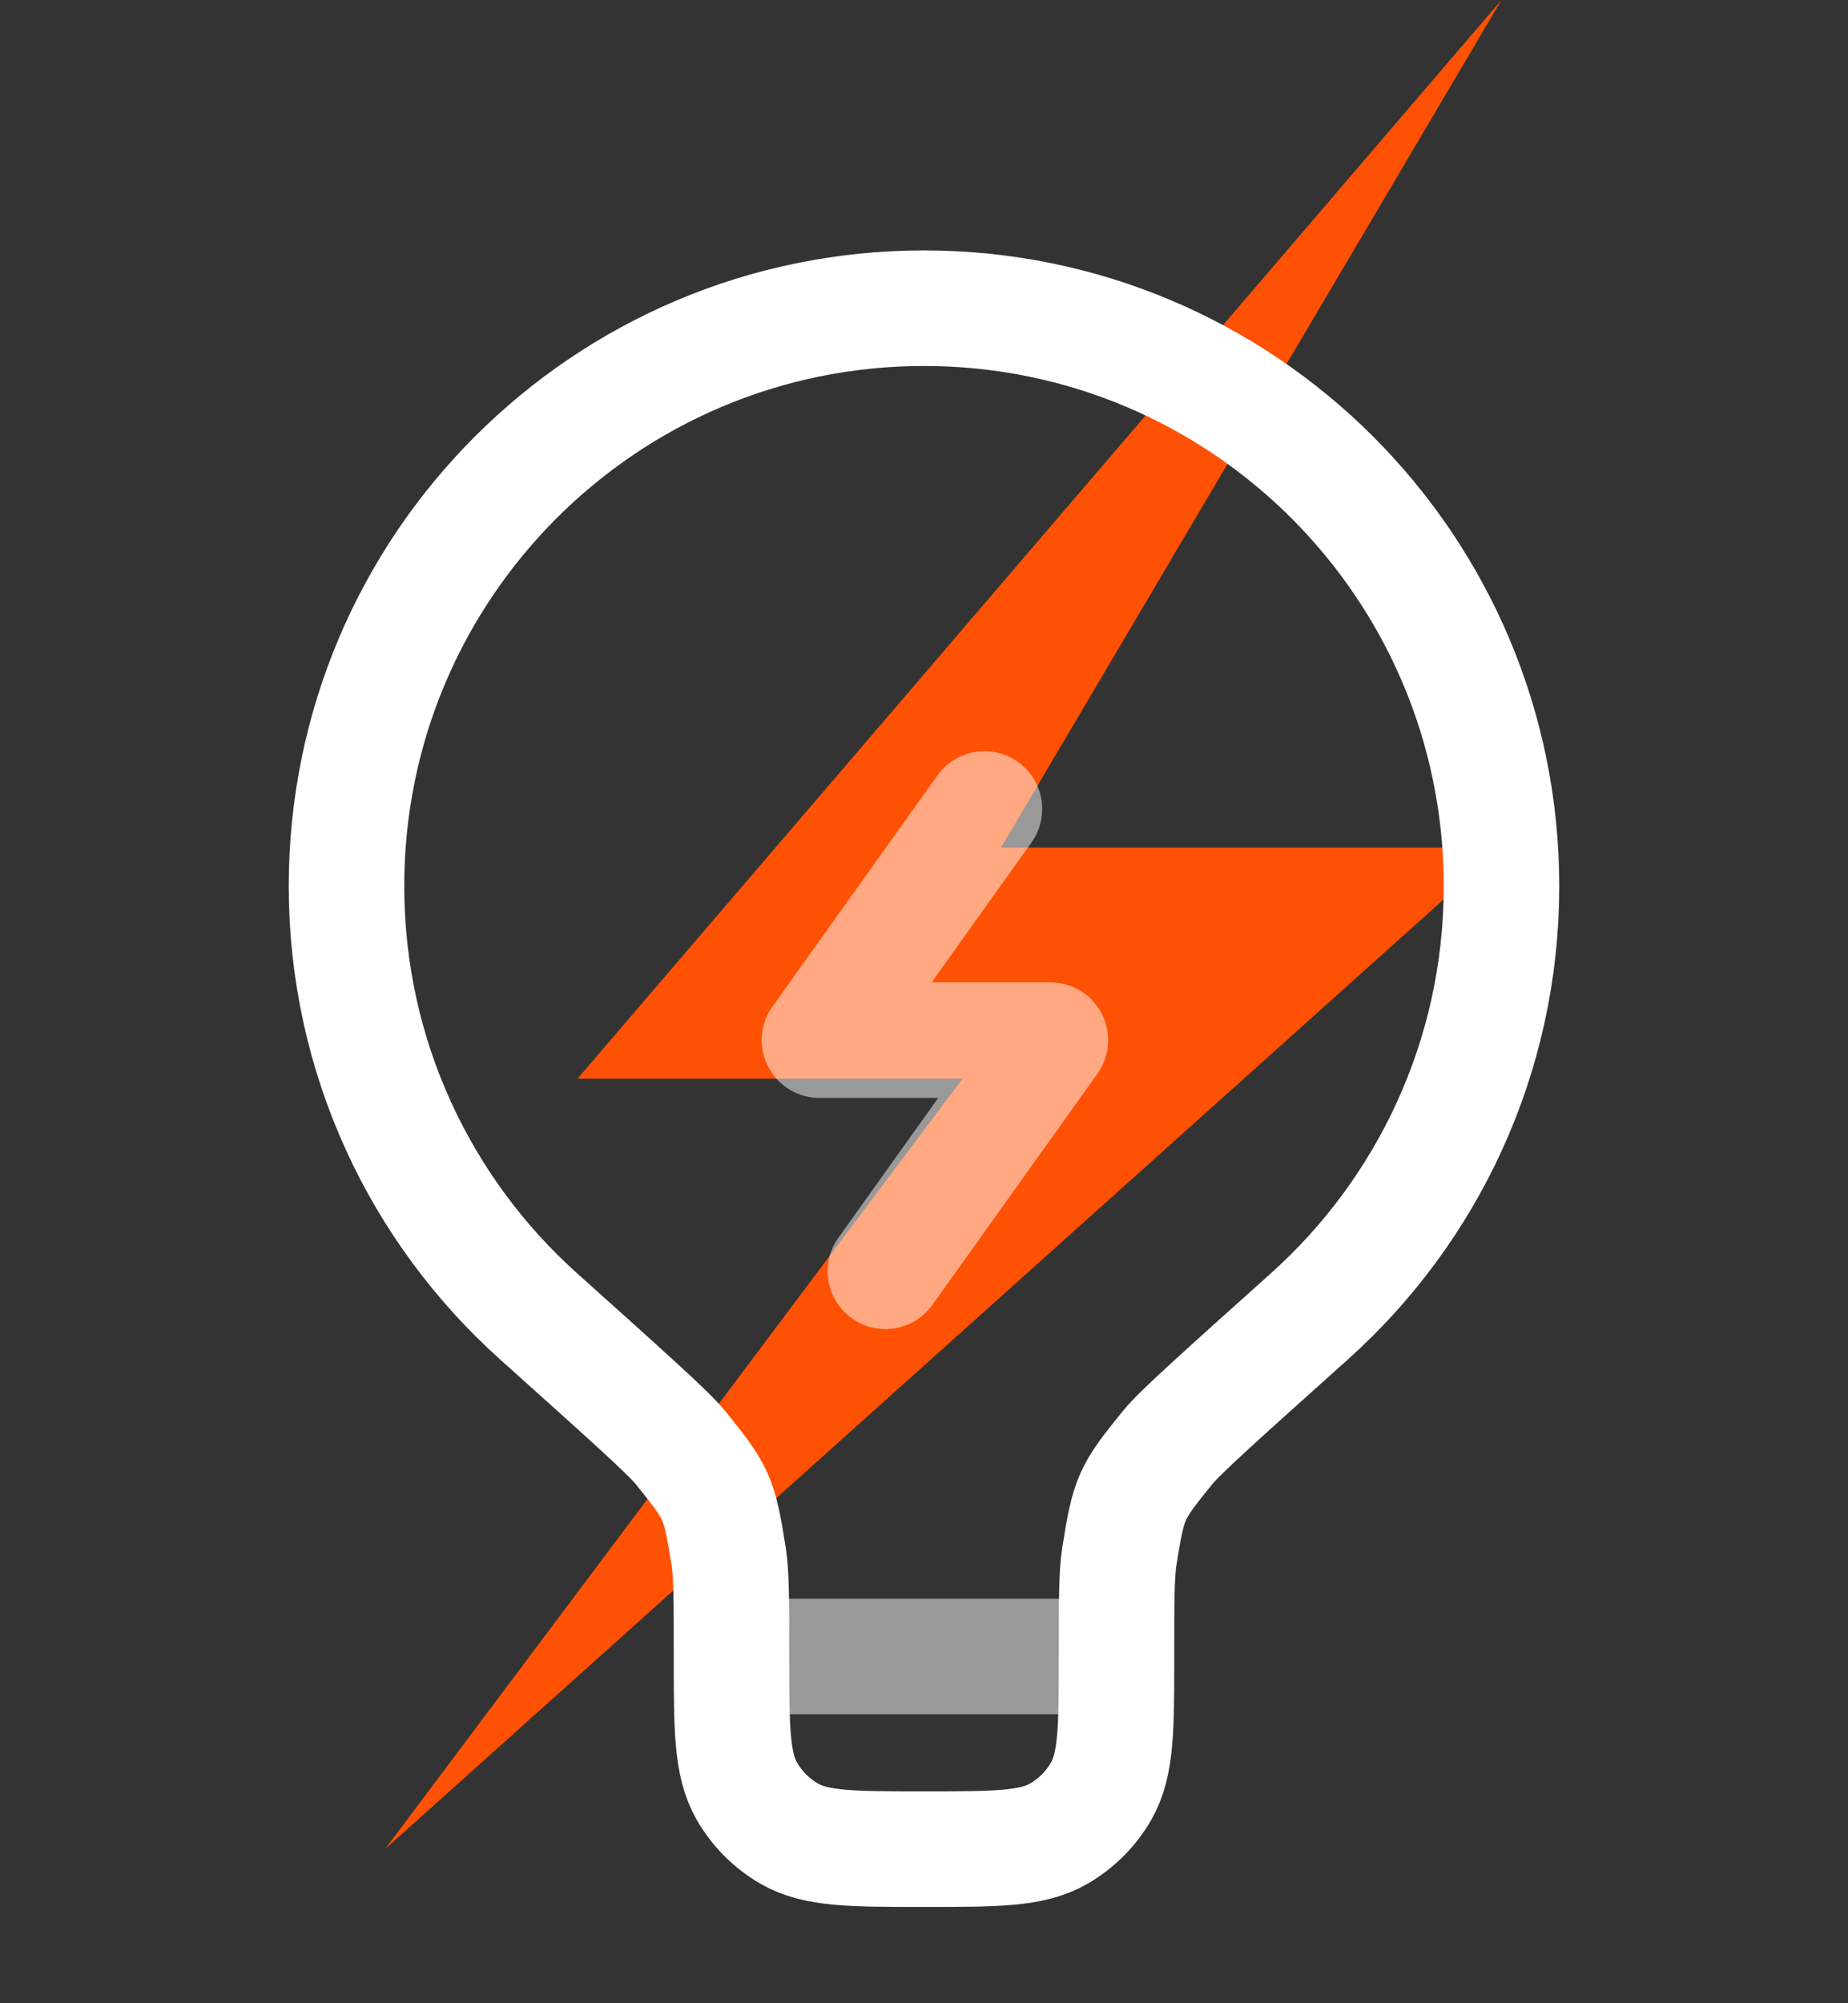
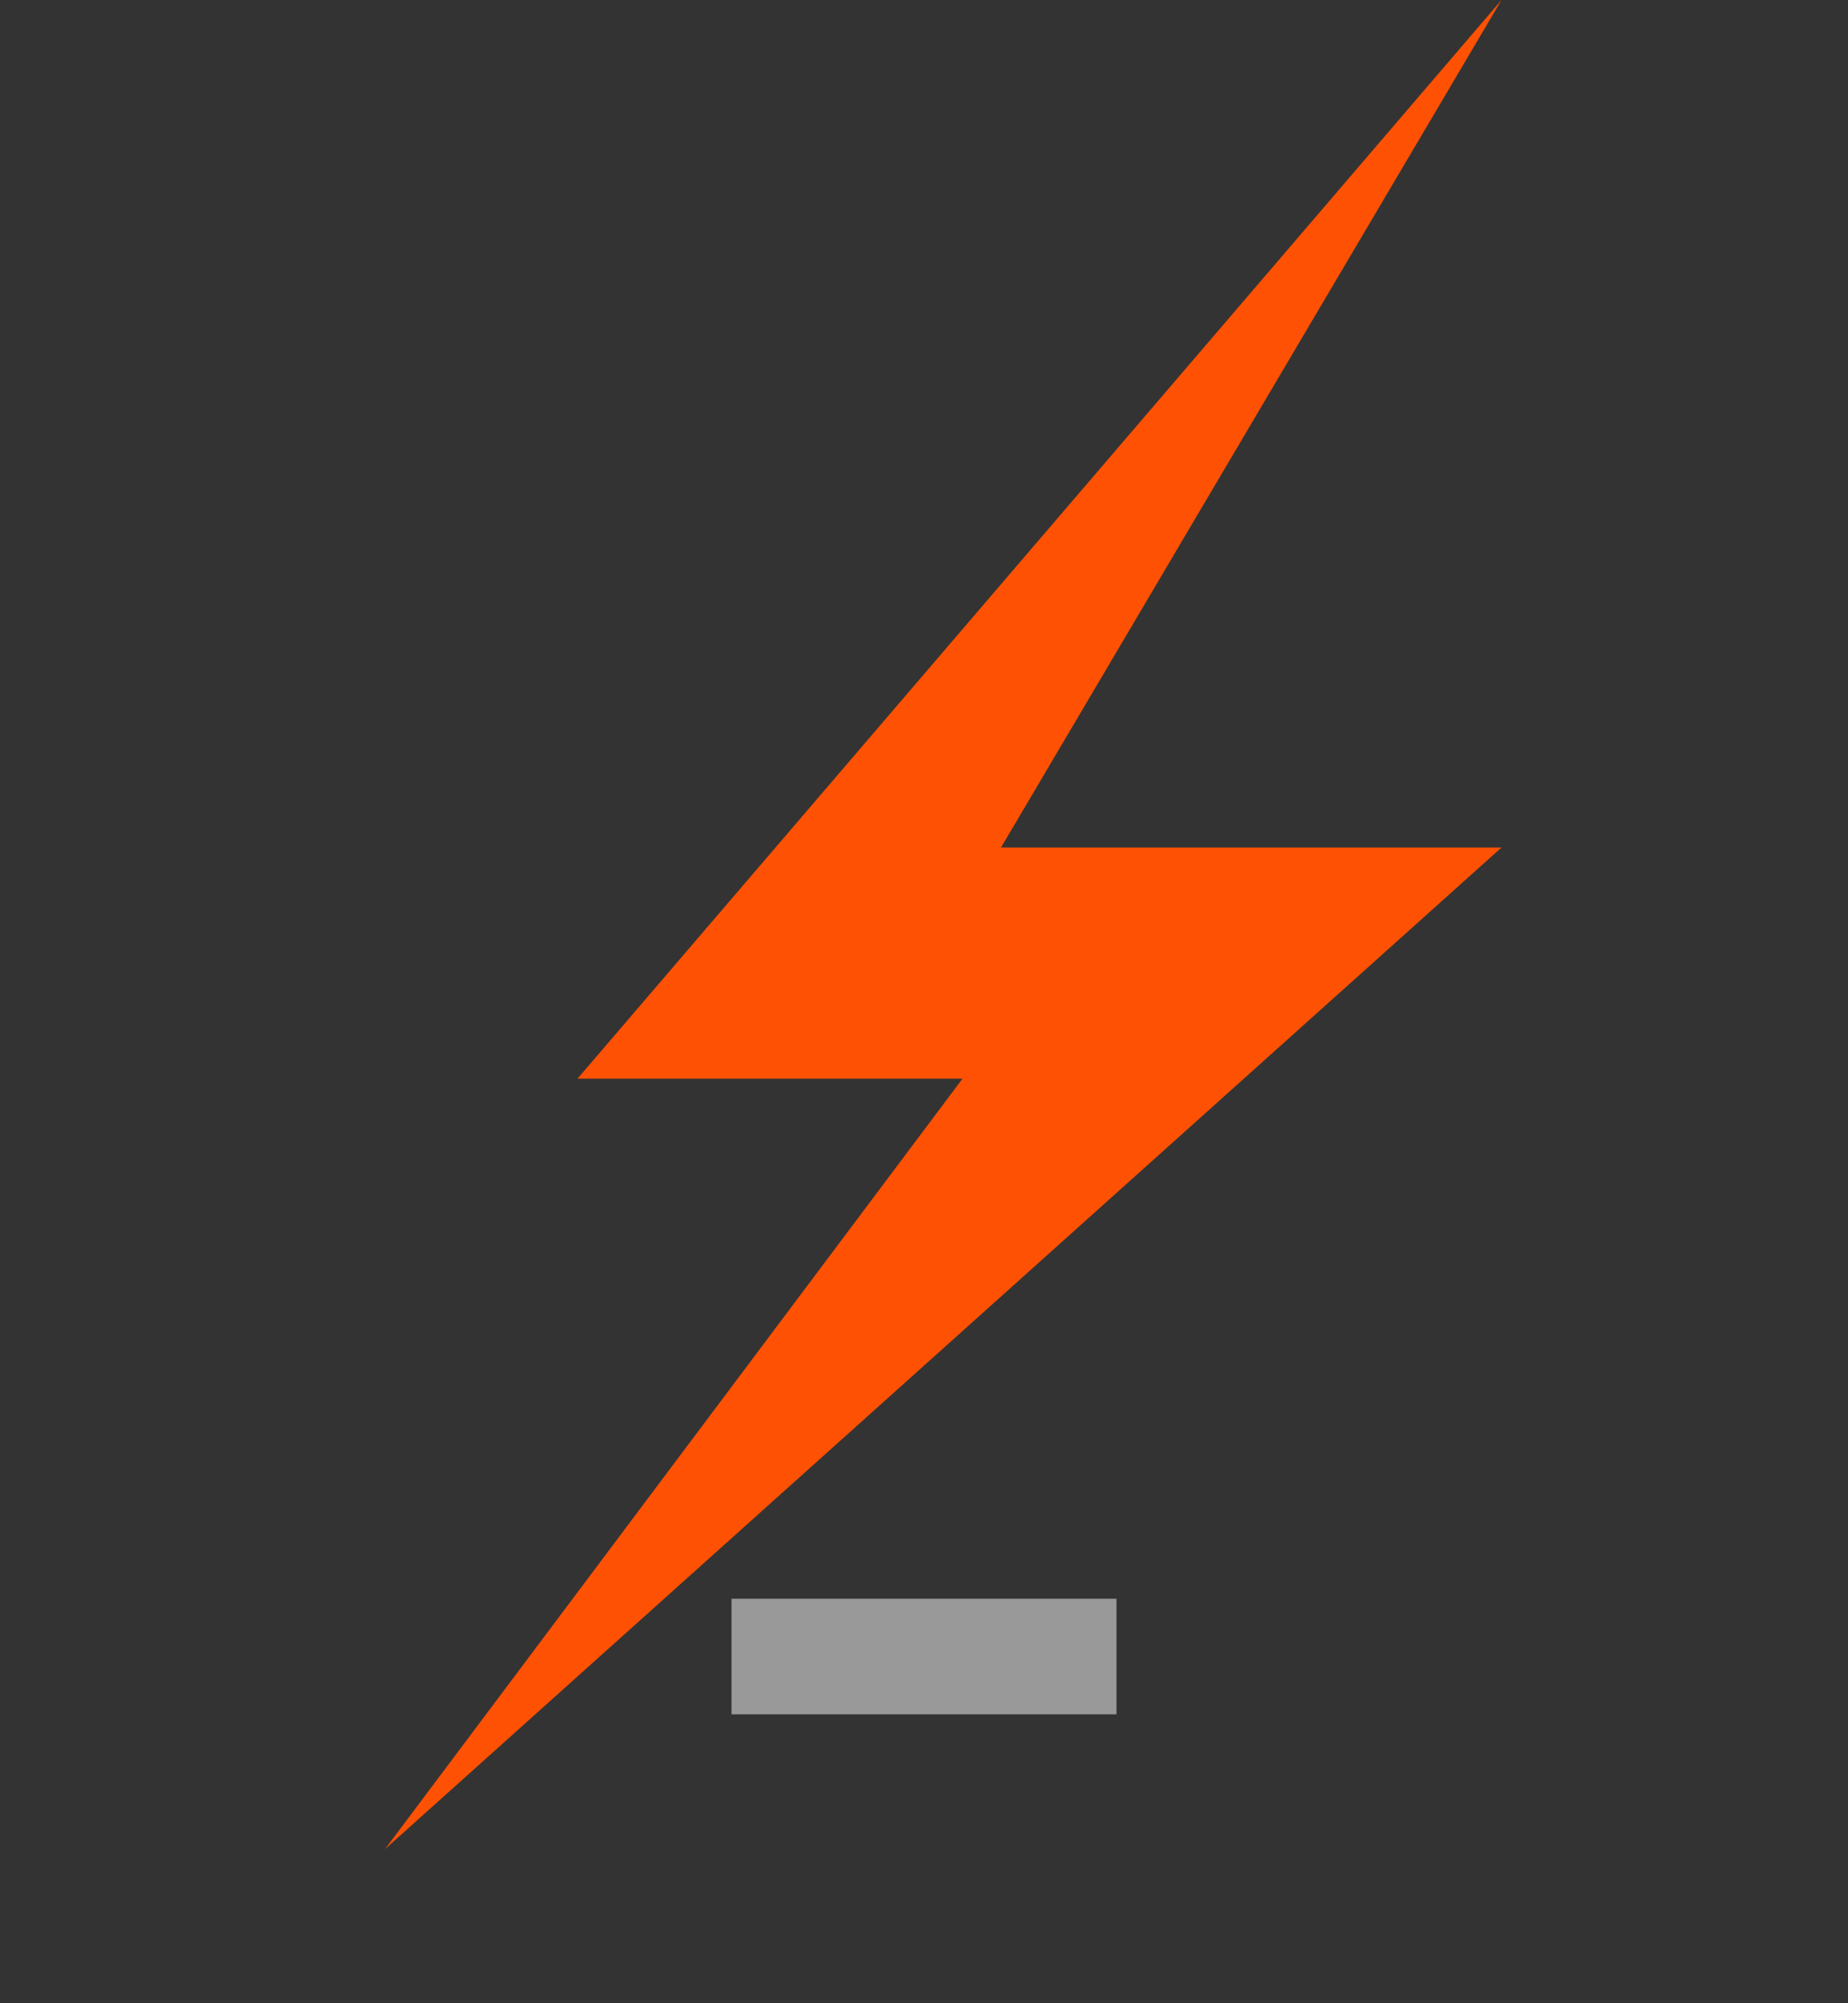
<svg xmlns="http://www.w3.org/2000/svg" width="24" height="26" viewBox="0 0 24 26" fill="none">
  <rect x="0" y="0" width="24" height="26" fill="#333333" stroke="none" />
  <path d="M7.5 14L19.5 -0L13 11H19.5L5 24L12.5 14H7.5Z" fill="#FE5104" />
-   <path d="M4.5 11.5C4.5 7.358 7.858 4 12 4C16.142 4 19.5 7.358 19.5 11.5C19.5 13.721 18.535 15.716 17.001 17.089C15.88 18.093 15.32 18.595 15.169 18.781C14.682 19.381 14.661 19.43 14.538 20.193C14.5 20.43 14.5 20.787 14.5 21.5C14.5 22.435 14.5 22.902 14.299 23.25C14.167 23.478 13.978 23.667 13.75 23.799C13.402 24 12.935 24 12 24C11.065 24 10.598 24 10.25 23.799C10.022 23.667 9.833 23.478 9.701 23.25C9.5 22.902 9.5 22.435 9.5 21.5C9.5 20.787 9.5 20.43 9.462 20.193C9.339 19.43 9.318 19.381 8.831 18.781C8.68 18.595 8.119 18.093 6.999 17.089C5.465 15.716 4.5 13.721 4.5 11.5Z" stroke="white" stroke-width="1.5" />
  <path opacity="0.5" d="M14.5 21.5H9.5" stroke="white" stroke-width="1.5" />
-   <path opacity="0.5" d="M12.785 10.5L10.642 13.5H13.642L11.499 16.5" stroke="white" stroke-width="1.5" stroke-linecap="round" stroke-linejoin="round" />
</svg>